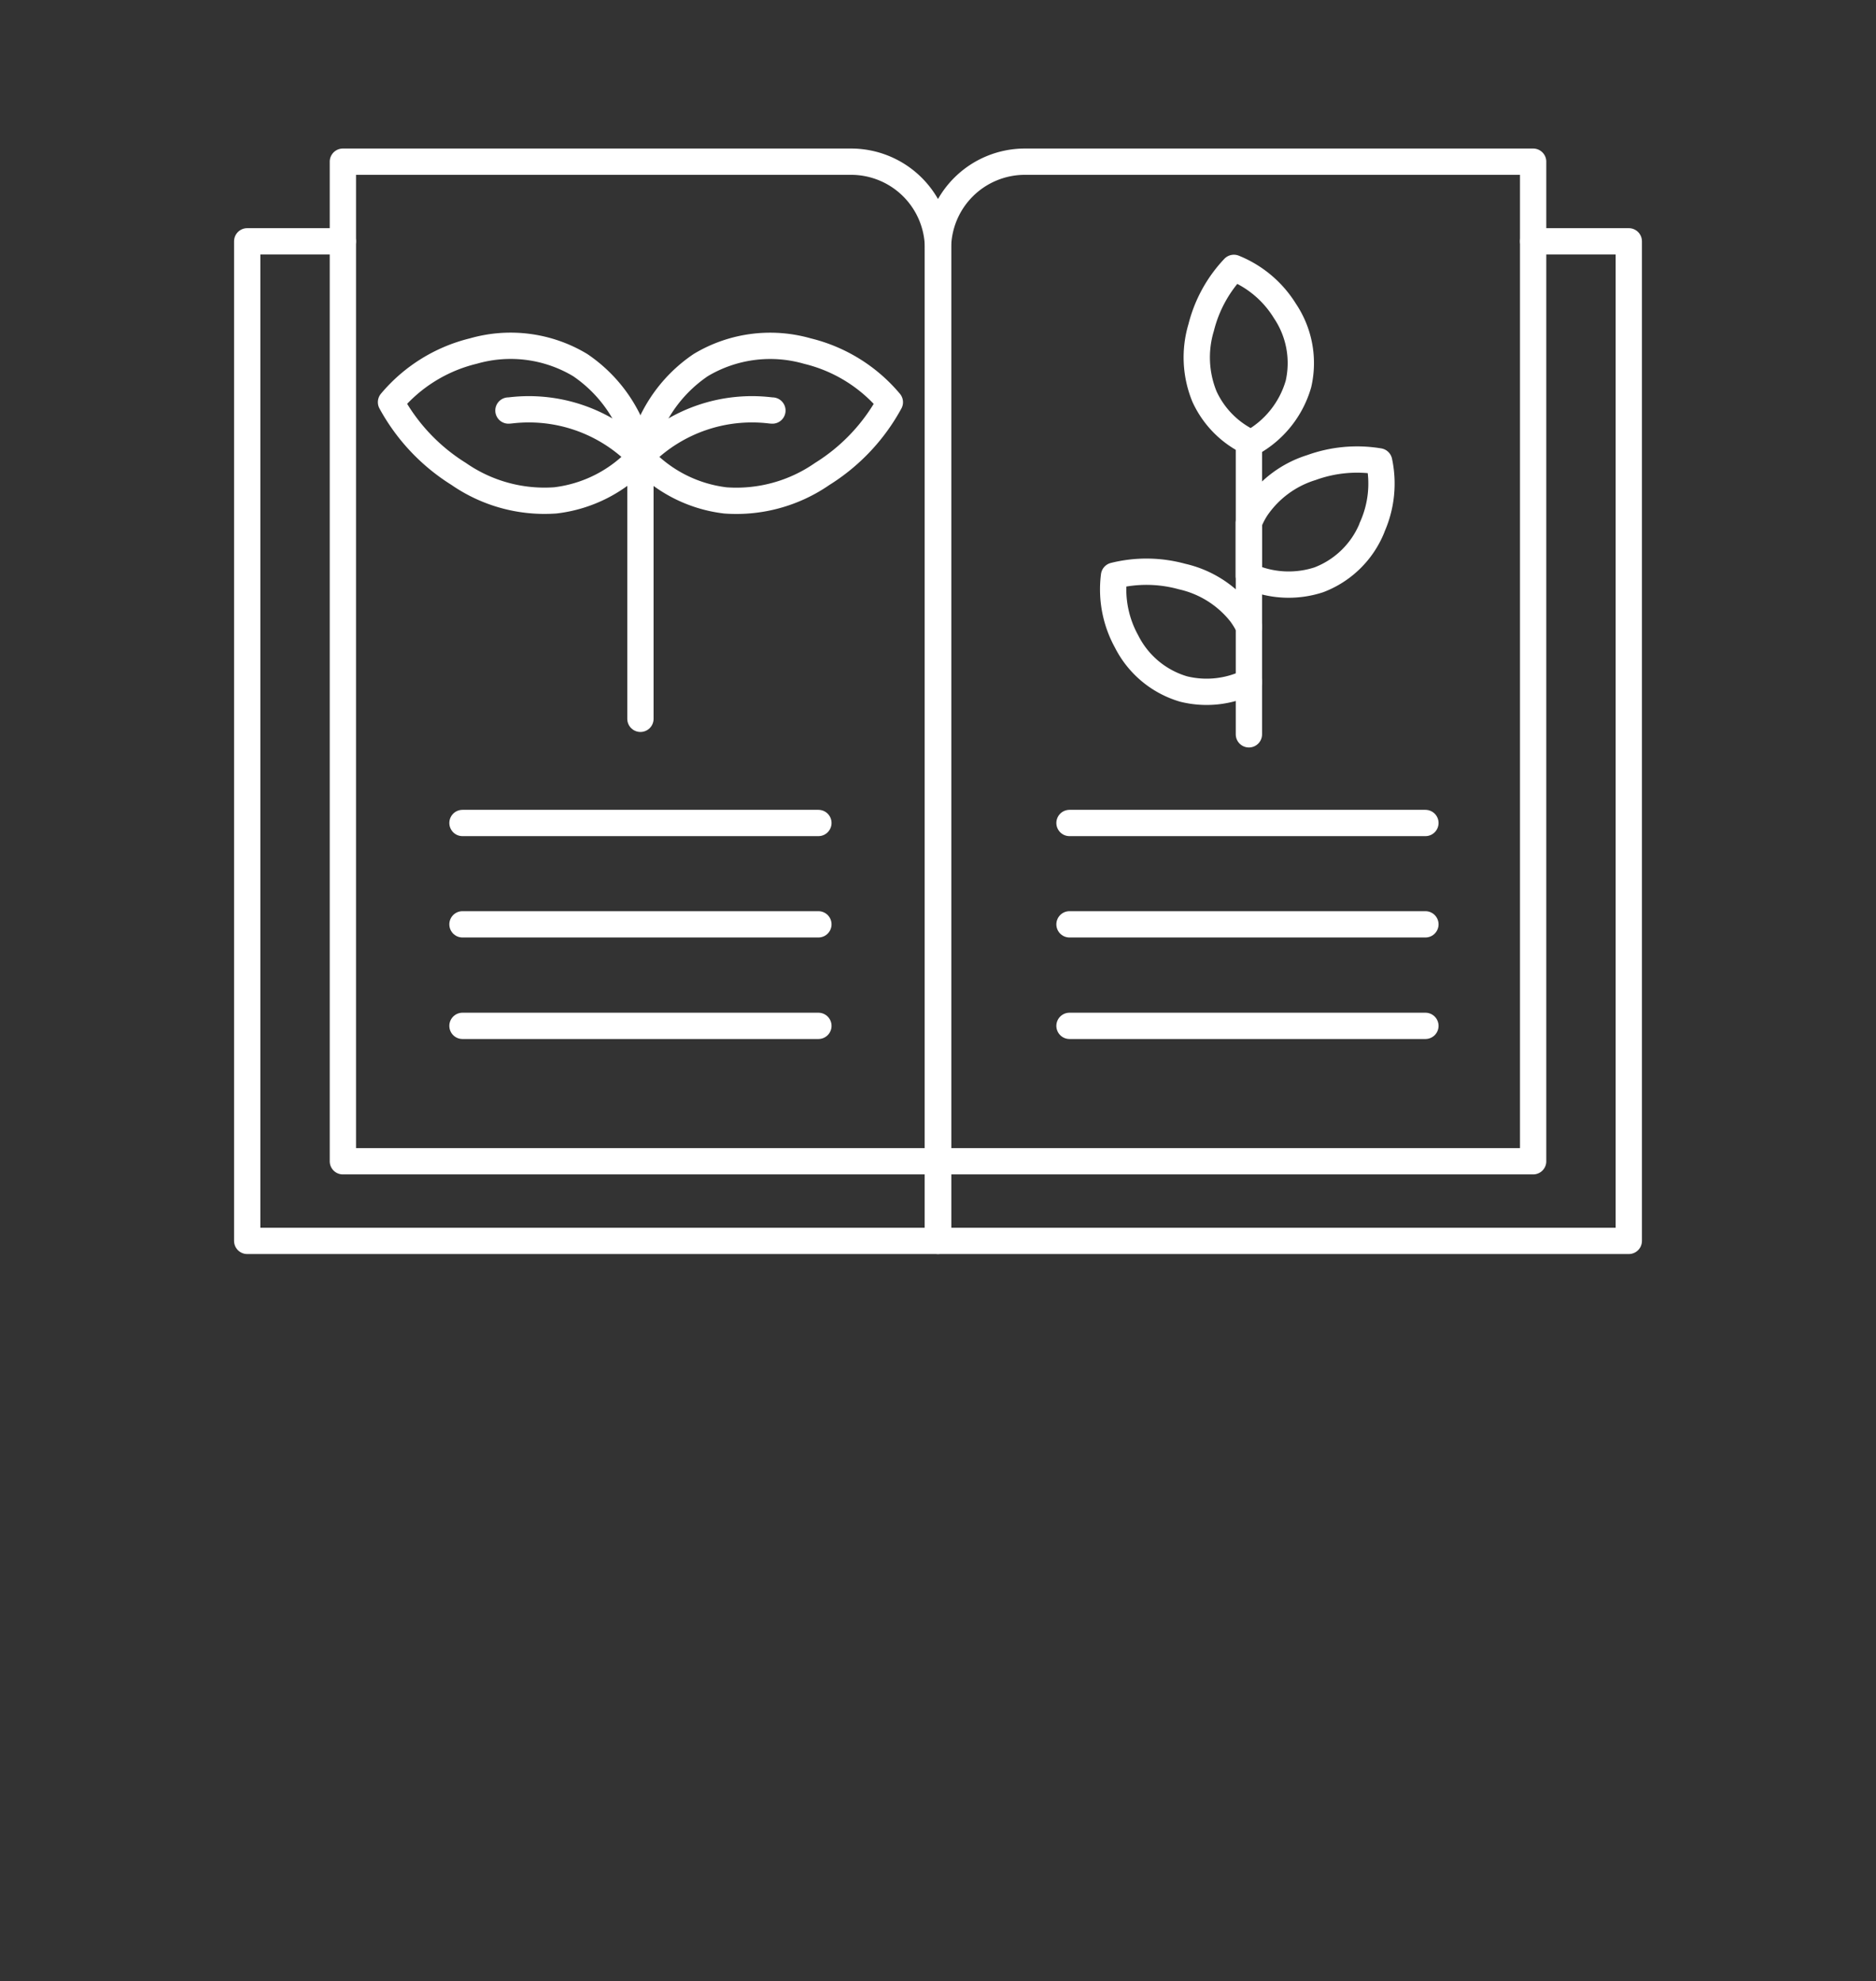
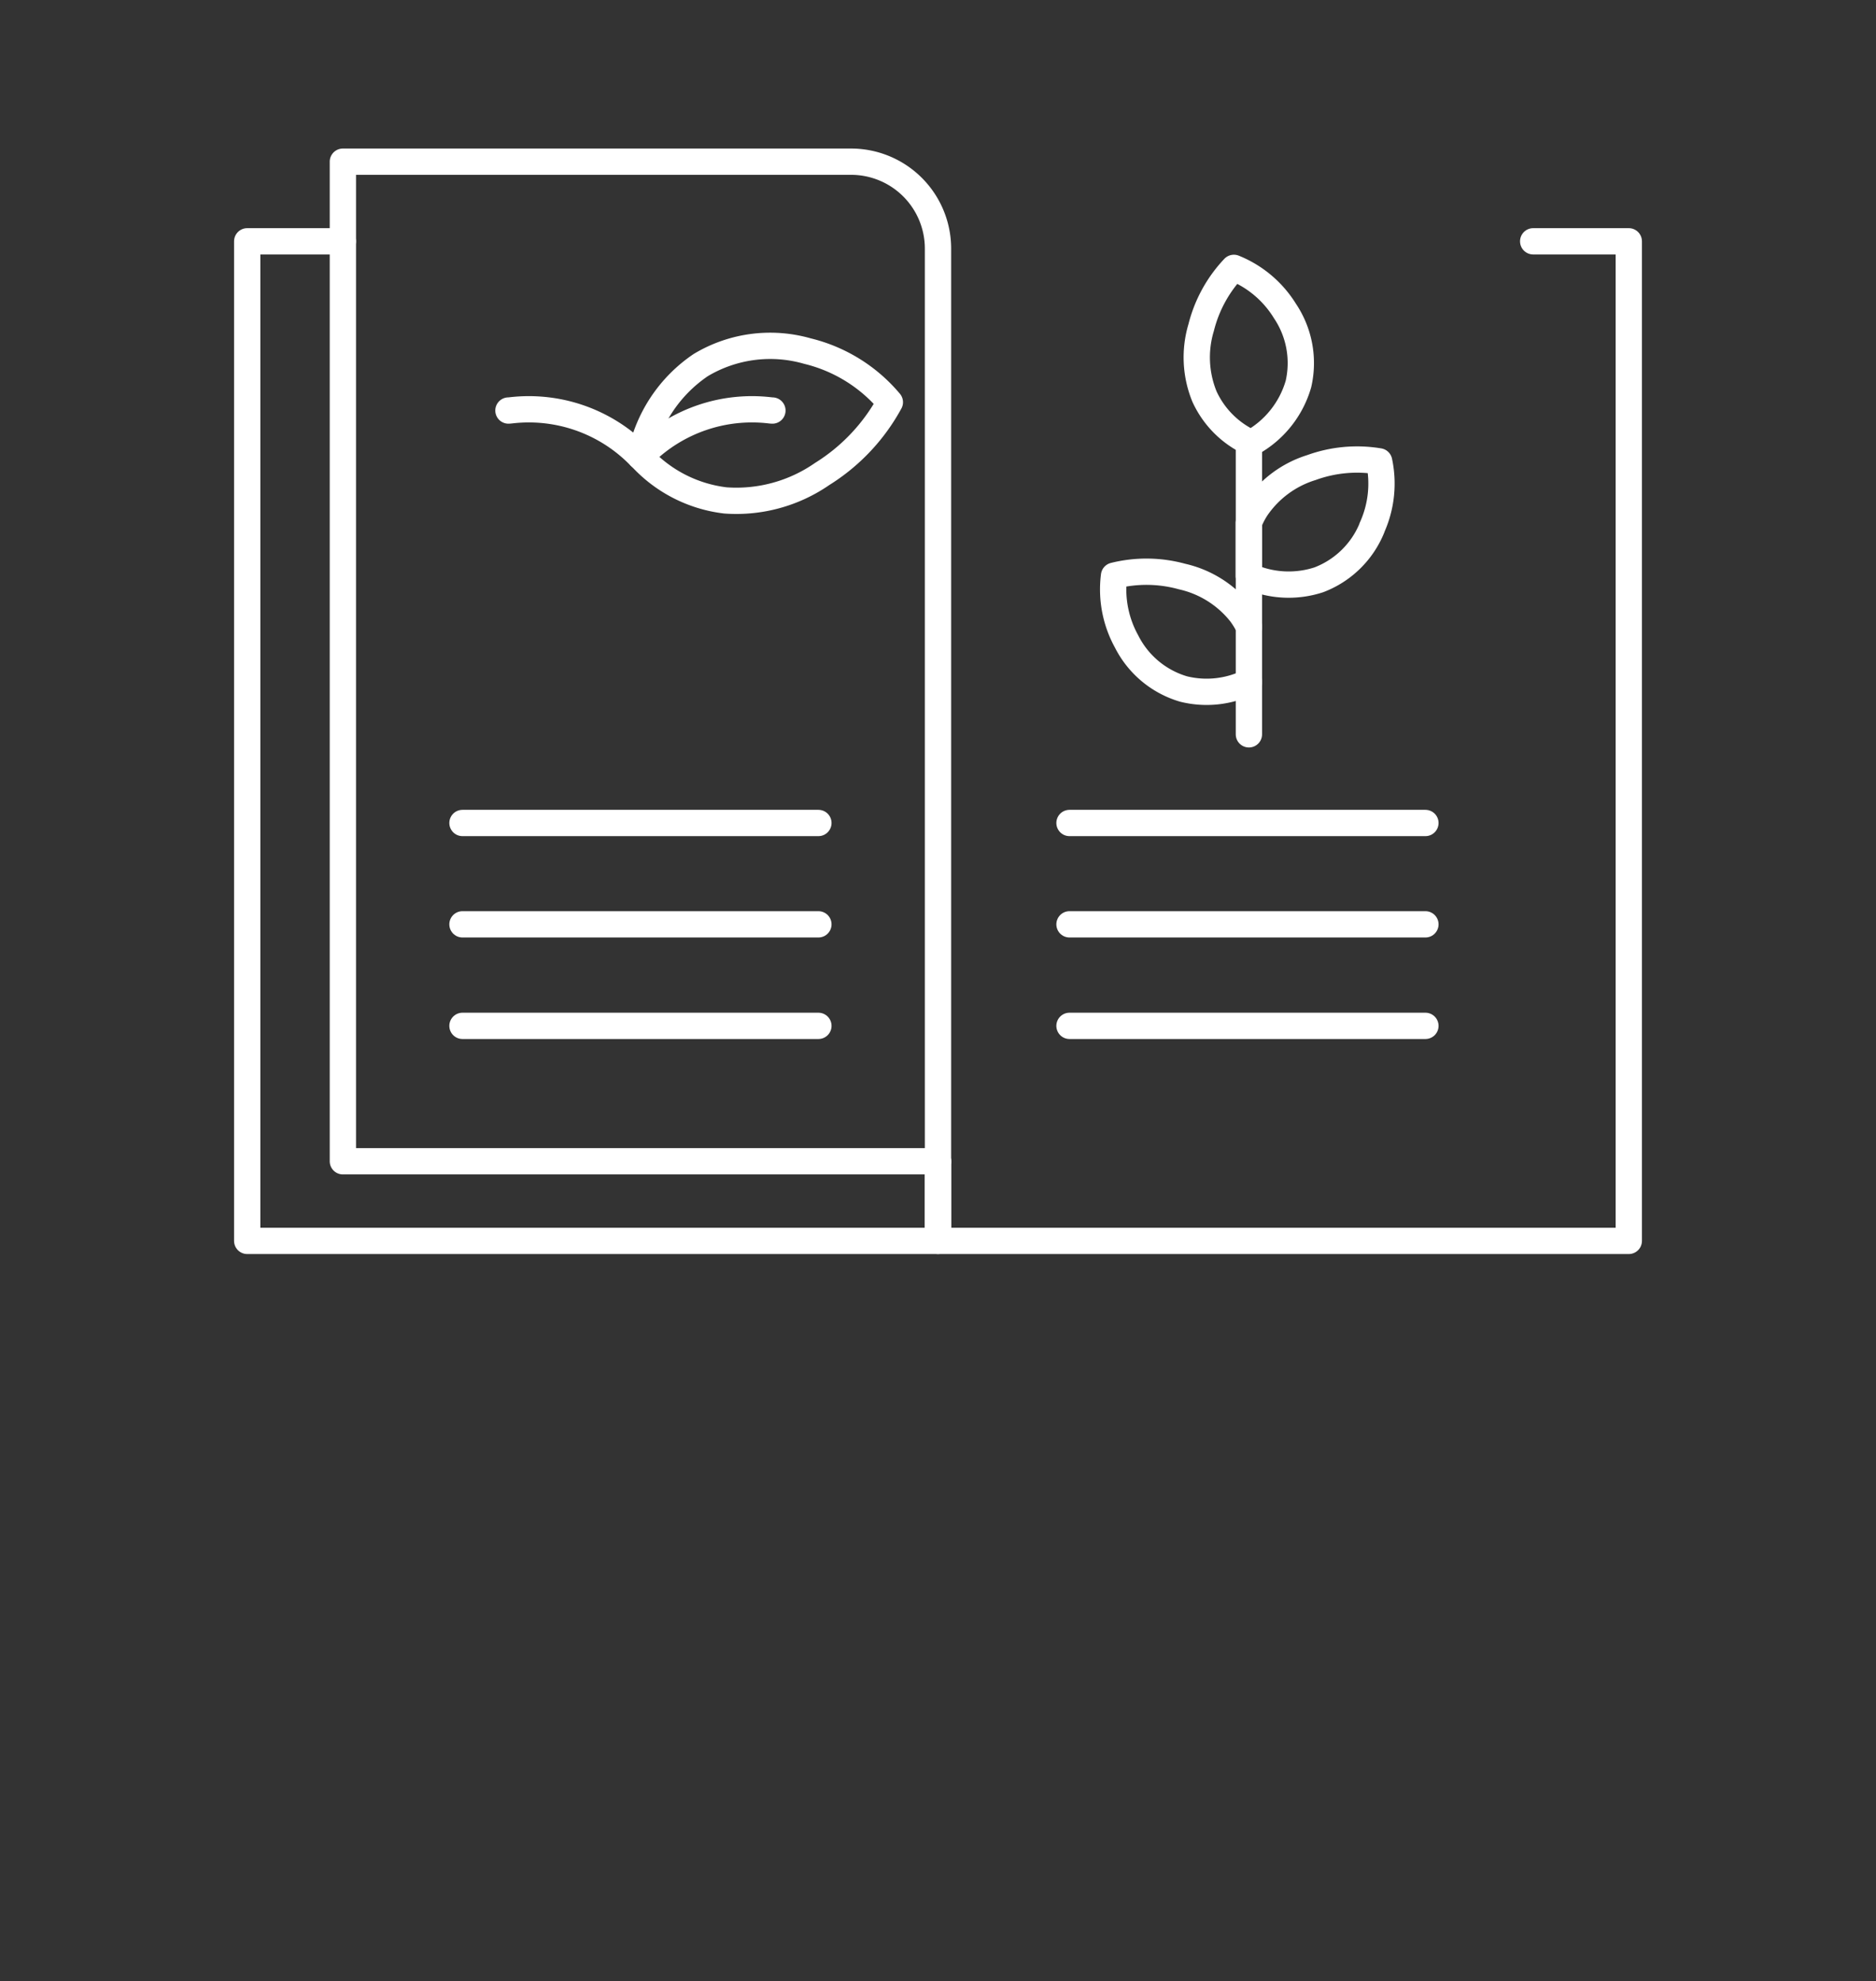
<svg xmlns="http://www.w3.org/2000/svg" width="107" height="113" viewBox="0 0 107 113">
  <rect x="0" y="0" width="107" height="113" fill="#333333" stroke="none" />
  <defs>
    <clipPath id="clip-Web_1920_1">
      <rect width="107" height="113" />
    </clipPath>
  </defs>
  <g id="Web_1920_1" data-name="Web 1920 – 1" clip-path="url(#clip-Web_1920_1)">
    <rect width="107" height="113" fill="rgba(255,255,255,0)" />
    <g id="Ńëîé_2_1_" data-name="Ńëîé 2 (1)" transform="translate(13.1 8.222)">
      <path id="Path_113" data-name="Path 113" d="M23.427,17.823a8.15,8.15,0,0,1,3.438-5.22,7.7,7.7,0,0,1,6.088-.8,8.859,8.859,0,0,1,4.7,2.917,11.04,11.04,0,0,1-3.86,4.093,8.591,8.591,0,0,1-5.515,1.508,7.783,7.783,0,0,1-4.85-2.5Z" fill="none" stroke="#fff" stroke-linecap="round" stroke-linejoin="round" stroke-width="1.5" />
      <path id="Path_114" data-name="Path 114" d="M30.955,15.194c-.045,0-.1-.007-.164-.014a8.82,8.82,0,0,0-7.181,2.471c-.069.069-.13.127-.182.171" fill="none" stroke="#fff" stroke-linecap="round" stroke-linejoin="round" stroke-width="1.5" />
-       <path id="Path_115" data-name="Path 115" d="M23.428,17.823A8.15,8.15,0,0,0,19.99,12.6a7.7,7.7,0,0,0-6.088-.8,8.859,8.859,0,0,0-4.7,2.917,11.04,11.04,0,0,0,3.86,4.093,8.591,8.591,0,0,0,5.515,1.508,7.783,7.783,0,0,0,4.85-2.5Z" fill="none" stroke="#fff" stroke-linecap="round" stroke-linejoin="round" stroke-width="1.5" />
-       <path id="Path_116" data-name="Path 116" d="M23.428,17.823V32.778" fill="none" stroke="#fff" stroke-linecap="round" stroke-linejoin="round" stroke-width="1.5" />
      <path id="Path_117" data-name="Path 117" d="M15.9,15.194c.045,0,.1-.007.164-.014a8.82,8.82,0,0,1,7.181,2.471c.069.069.13.127.182.171" fill="none" stroke="#fff" stroke-linecap="round" stroke-linejoin="round" stroke-width="1.5" />
      <path id="Path_118" data-name="Path 118" d="M13.278,38.719h20.3" fill="none" stroke="#fff" stroke-linecap="round" stroke-linejoin="round" stroke-width="1.5" />
      <path id="Path_119" data-name="Path 119" d="M47.9,38.719h20.3" fill="none" stroke="#fff" stroke-linecap="round" stroke-linejoin="round" stroke-width="1.5" />
      <path id="Path_120" data-name="Path 120" d="M47.9,44.5h20.3" fill="none" stroke="#fff" stroke-linecap="round" stroke-linejoin="round" stroke-width="1.5" />
      <path id="Path_121" data-name="Path 121" d="M47.9,50.291h20.3" fill="none" stroke="#fff" stroke-linecap="round" stroke-linejoin="round" stroke-width="1.5" />
      <path id="Path_122" data-name="Path 122" d="M13.278,44.5h20.3" fill="none" stroke="#fff" stroke-linecap="round" stroke-linejoin="round" stroke-width="1.5" />
      <path id="Path_123" data-name="Path 123" d="M13.278,50.291h20.3" fill="none" stroke="#fff" stroke-linecap="round" stroke-linejoin="round" stroke-width="1.5" />
      <path id="Path_124" data-name="Path 124" d="M6.457,1H35.445A4.959,4.959,0,0,1,40.4,5.957V58.014H6.457Z" fill="none" stroke="#fff" stroke-linecap="round" stroke-linejoin="round" stroke-width="1.5" />
      <path id="Path_125" data-name="Path 125" d="M40.4,58.014v4.542H1V5.542H6.454" fill="none" stroke="#fff" stroke-linecap="round" stroke-linejoin="round" stroke-width="1.5" />
-       <path id="Path_126" data-name="Path 126" d="M74.344,58.014H40.4V5.957A4.959,4.959,0,0,1,45.355,1H74.344Z" fill="none" stroke="#fff" stroke-linecap="round" stroke-linejoin="round" stroke-width="1.5" />
      <path id="Path_127" data-name="Path 127" d="M74.347,5.542H79.8V62.556H40.4V58.014" fill="none" stroke="#fff" stroke-linecap="round" stroke-linejoin="round" stroke-width="1.5" />
      <path id="Path_128" data-name="Path 128" d="M58.133,30.677a5.469,5.469,0,0,1-3.729.4,5.319,5.319,0,0,1-3.25-2.715,6.138,6.138,0,0,1-.713-3.747,7.638,7.638,0,0,1,3.88.048,5.931,5.931,0,0,1,3.339,2.094,4.816,4.816,0,0,1,.473.778" fill="none" stroke="#fff" stroke-linecap="round" stroke-linejoin="round" stroke-width="1.5" />
      <path id="Path_129" data-name="Path 129" d="M65.154,21.882a5.315,5.315,0,0,1-3.027,2.965,5.536,5.536,0,0,1-4-.213V21.607a4.743,4.743,0,0,1,.411-.809,5.913,5.913,0,0,1,3.16-2.351,7.628,7.628,0,0,1,3.863-.353,6.084,6.084,0,0,1-.415,3.791Z" fill="none" stroke="#fff" stroke-linecap="round" stroke-linejoin="round" stroke-width="1.5" />
      <path id="Path_130" data-name="Path 130" d="M58.264,17.049a5.616,5.616,0,0,0,2.694-3.366,5.327,5.327,0,0,0-.768-4.165,6.1,6.1,0,0,0-2.914-2.461,7.651,7.651,0,0,0-1.865,3.4A5.9,5.9,0,0,0,55.6,14.4a5.352,5.352,0,0,0,2.67,2.65Z" fill="none" stroke="#fff" stroke-linecap="round" stroke-linejoin="round" stroke-width="1.5" />
      <path id="Path_131" data-name="Path 131" d="M58.133,33.663V17.048" fill="none" stroke="#fff" stroke-linecap="round" stroke-linejoin="round" stroke-width="1.5" />
    </g>
  </g>
</svg>